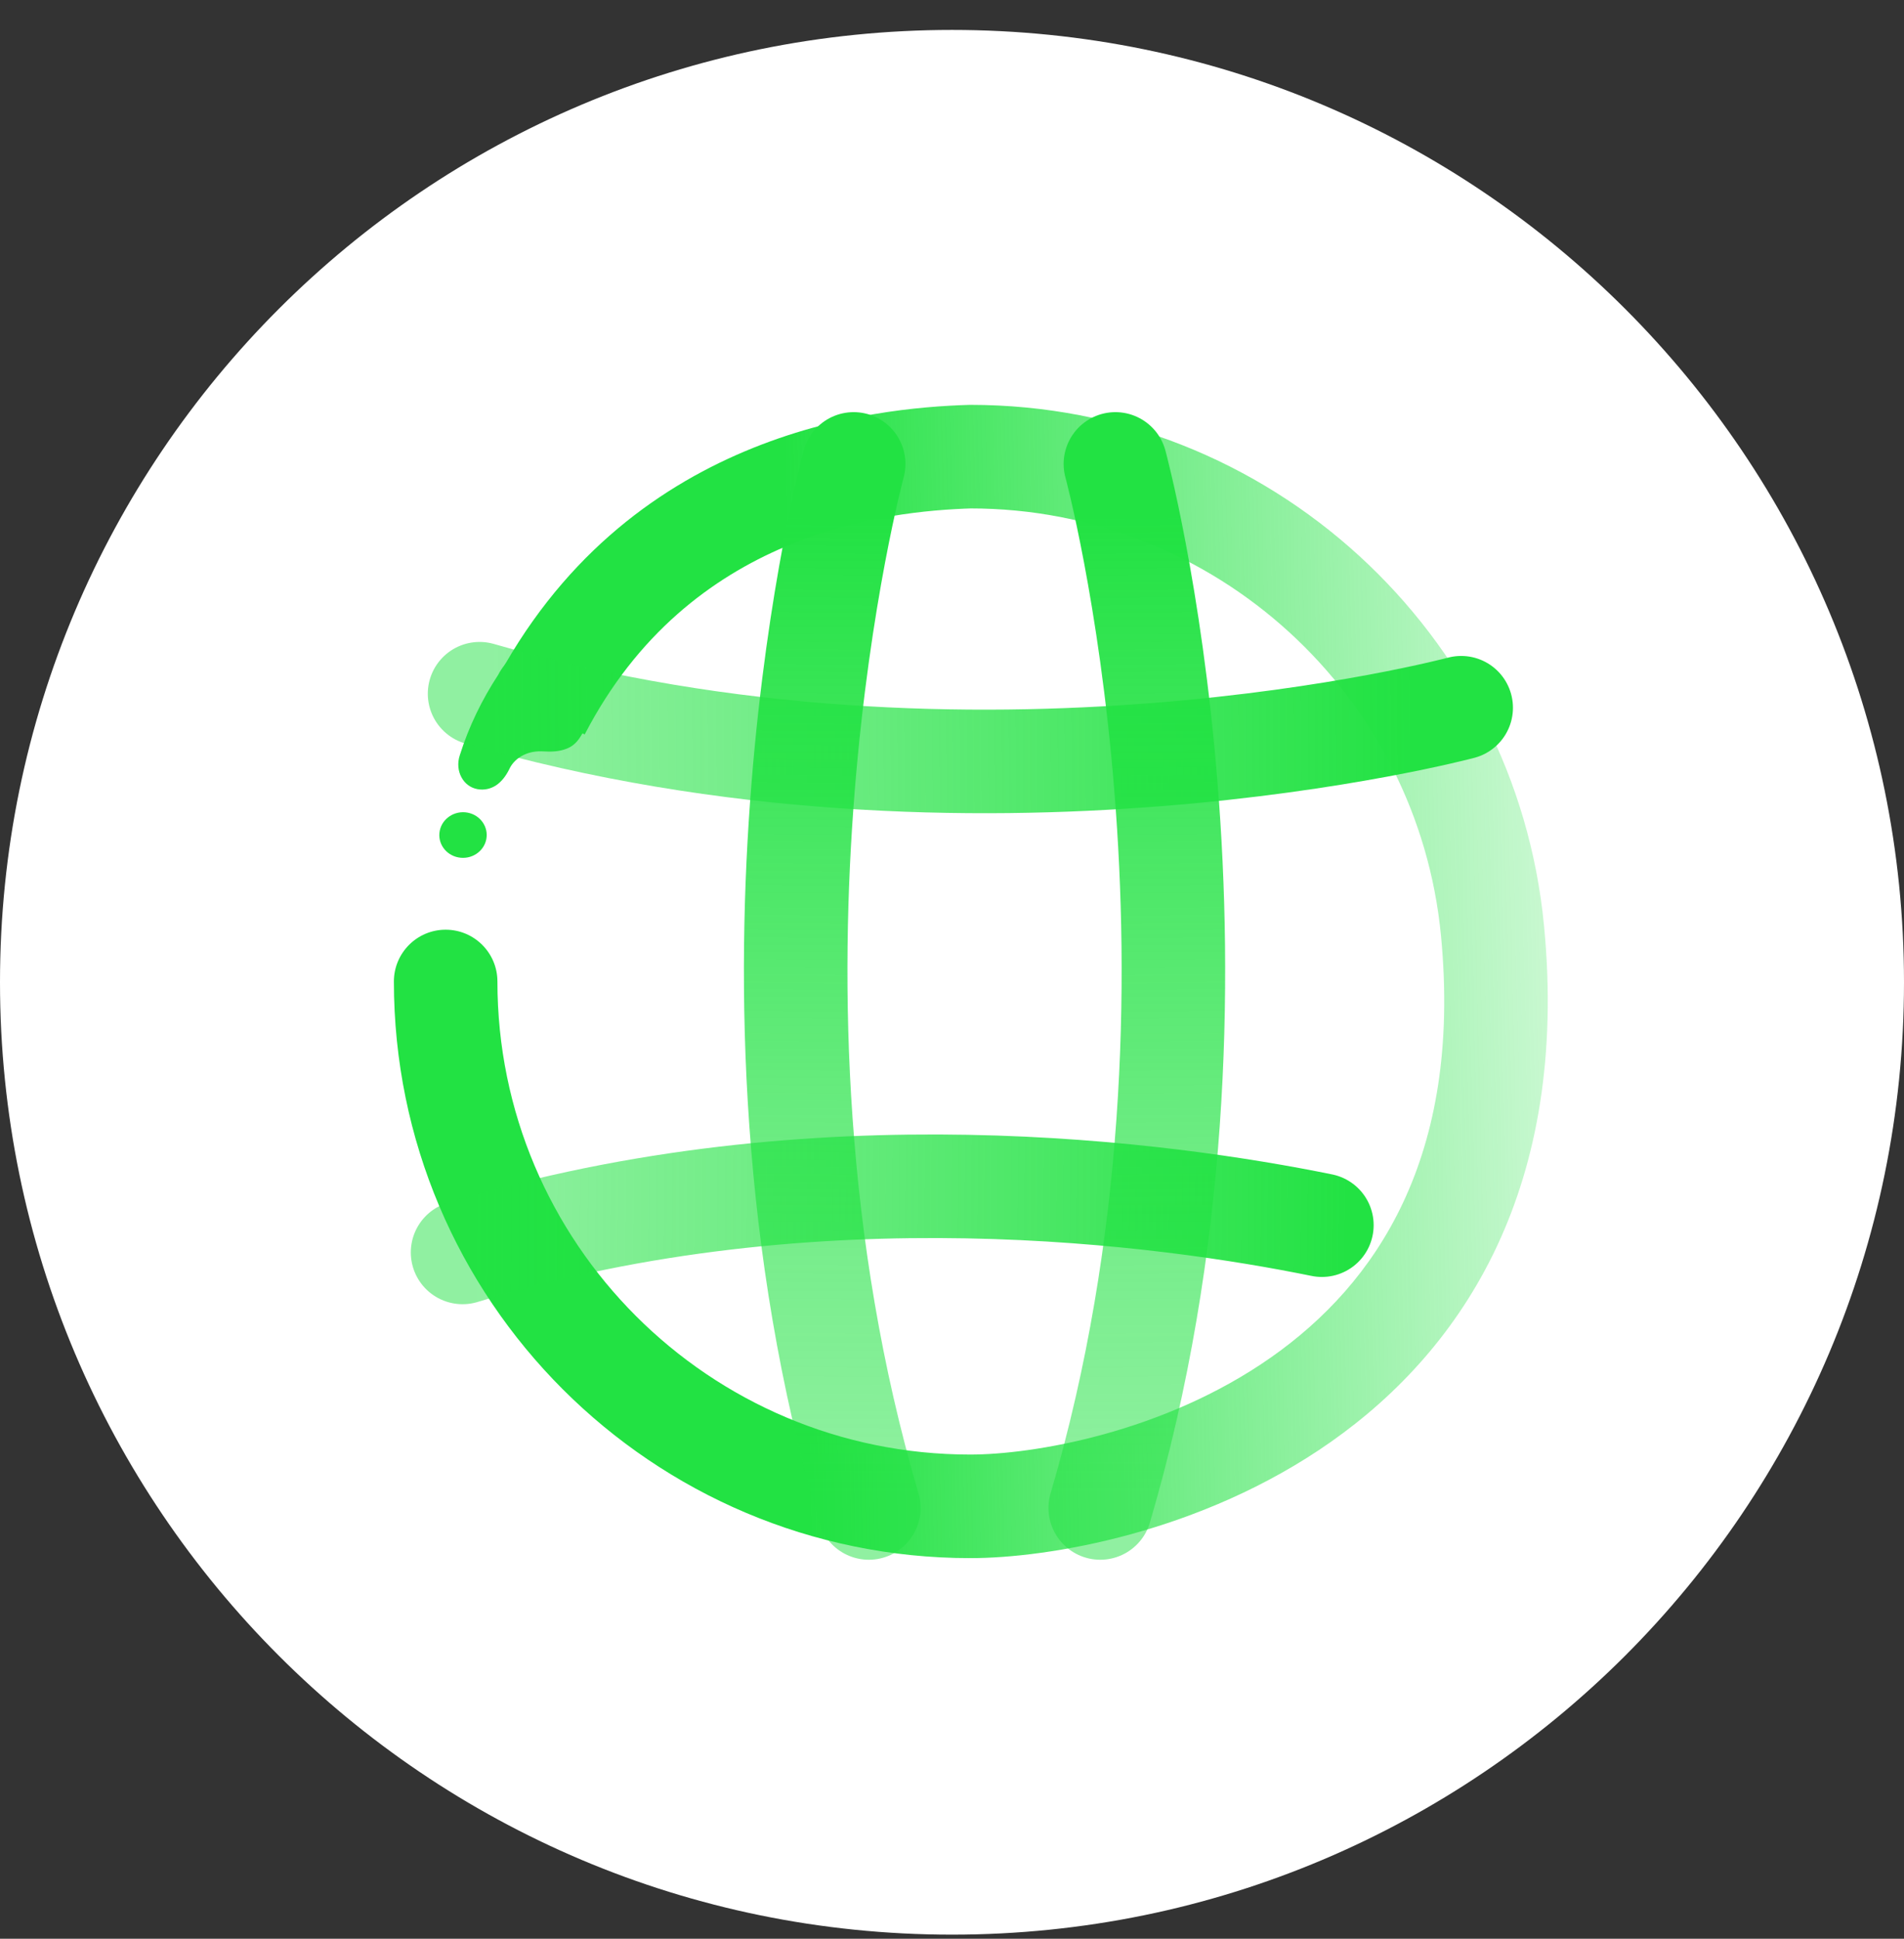
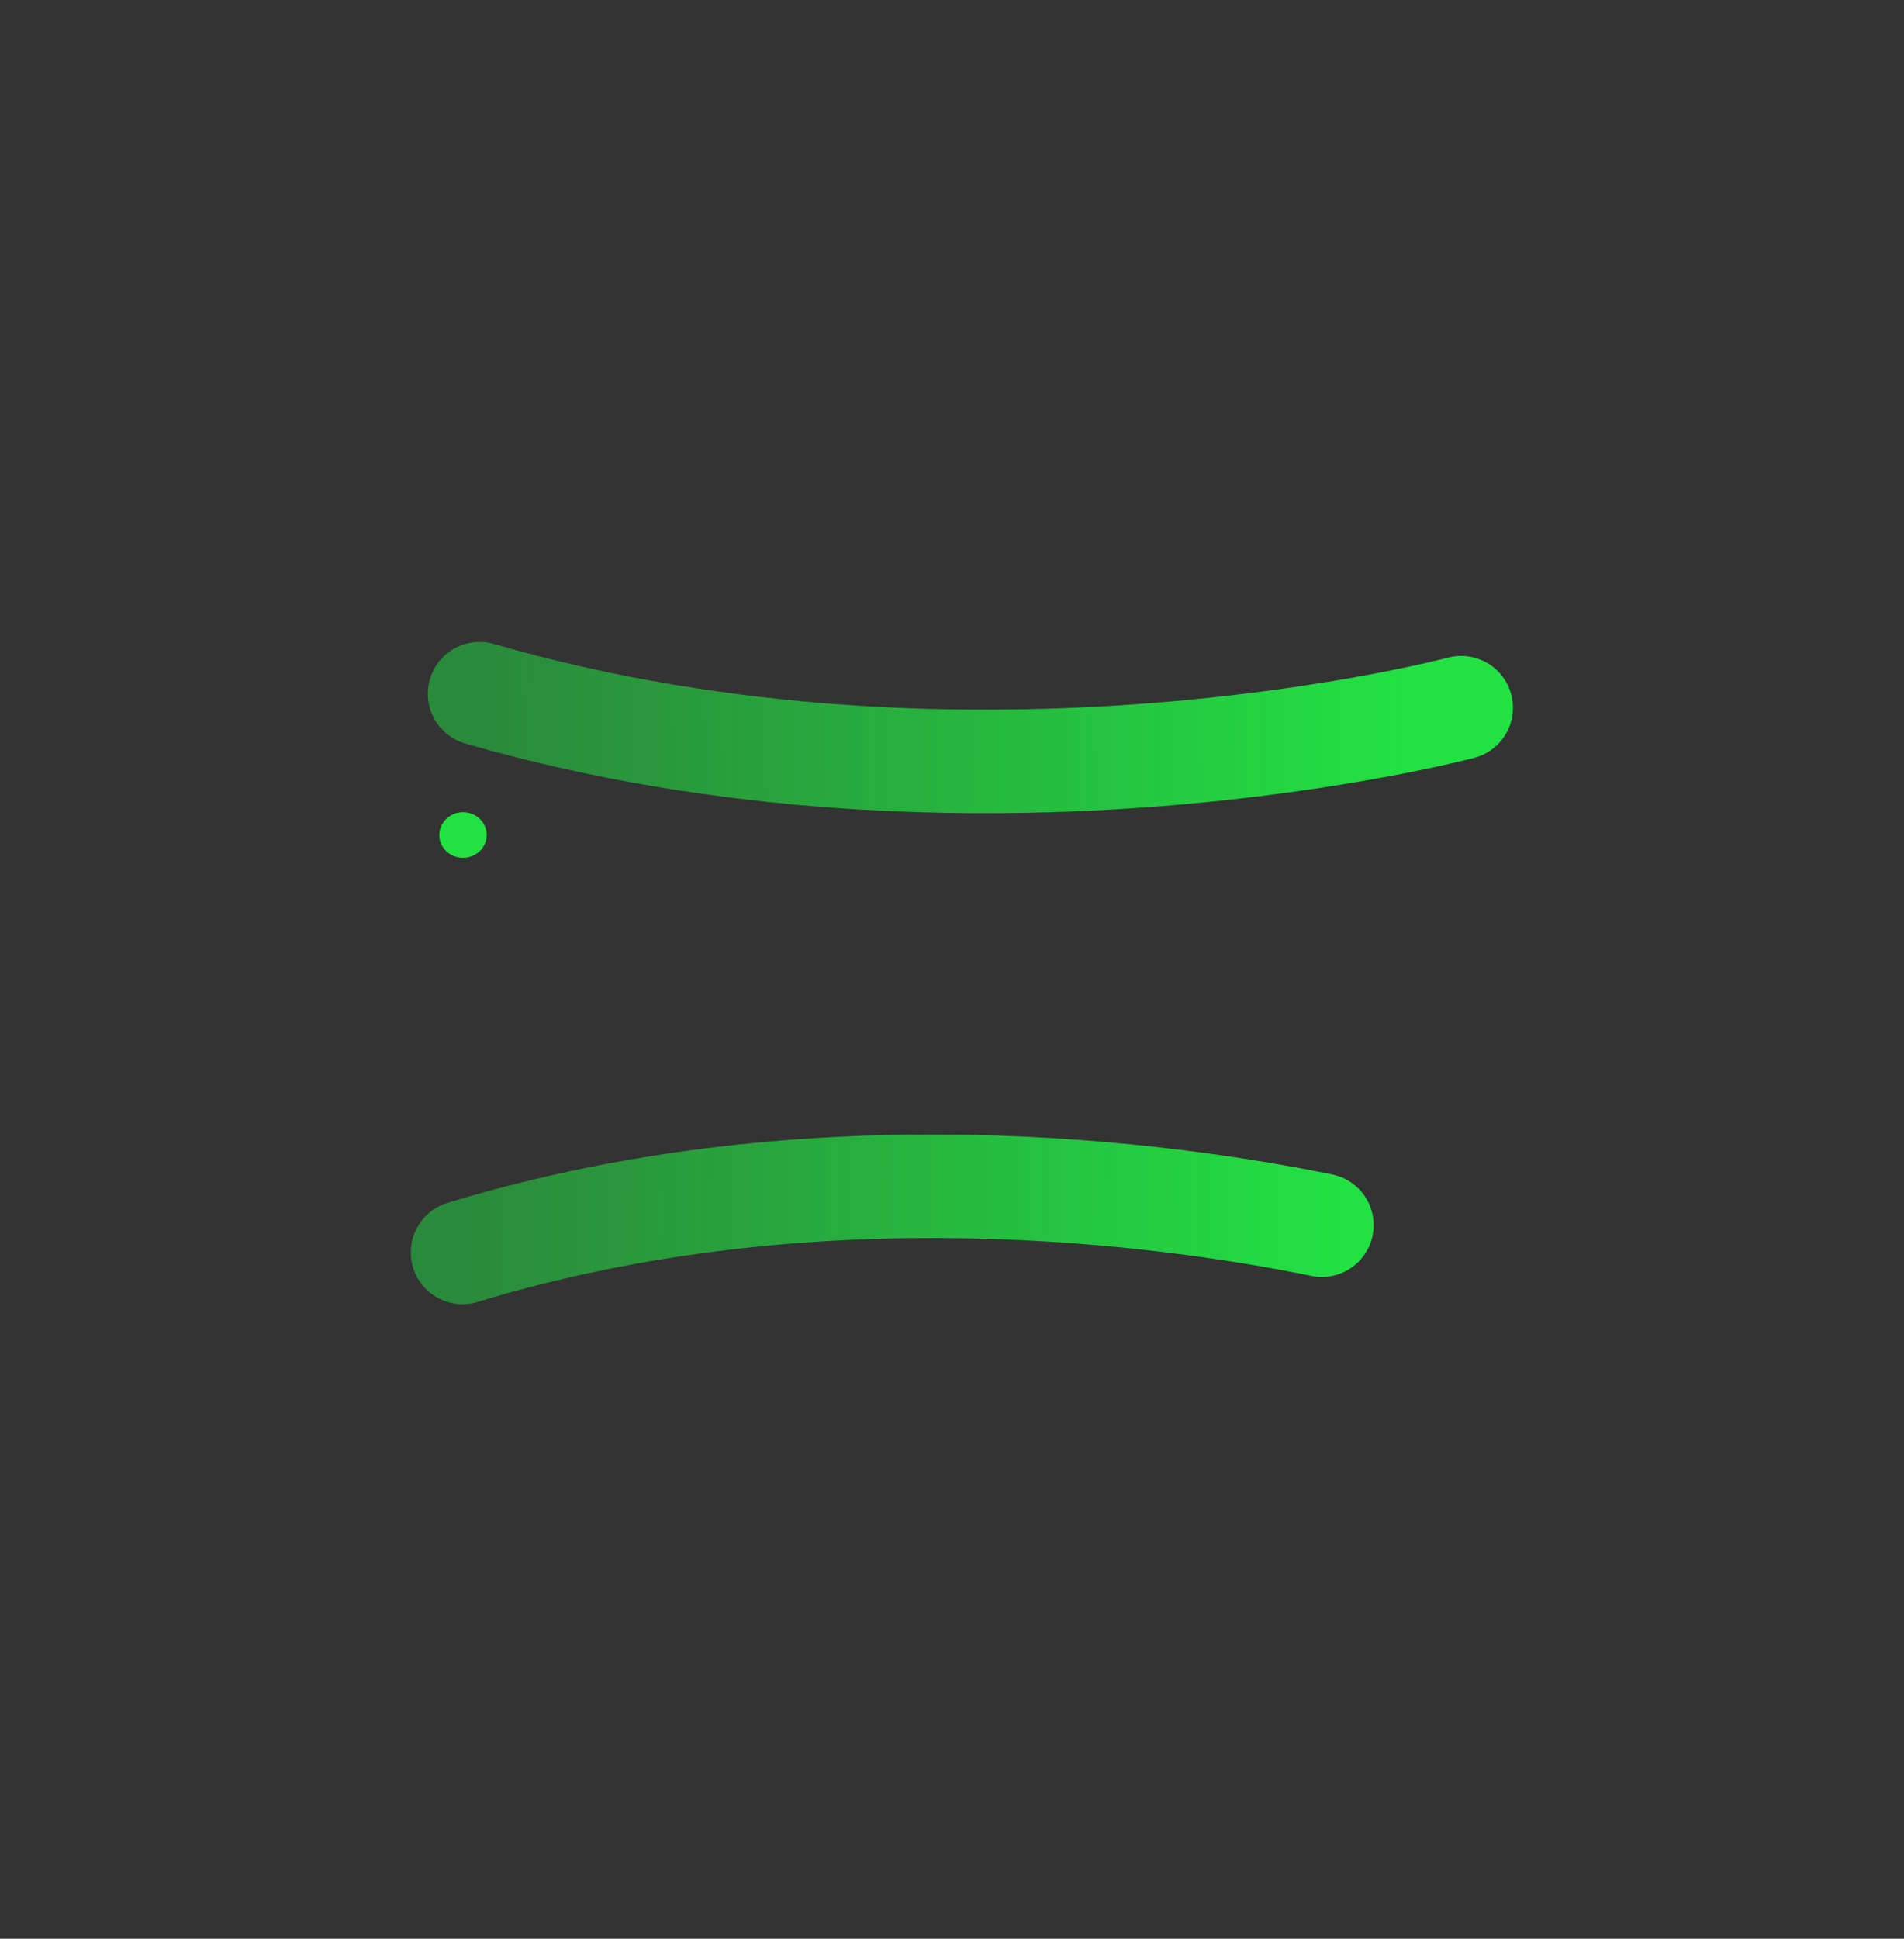
<svg xmlns="http://www.w3.org/2000/svg" width="56" height="57" viewBox="0 0 56 57" fill="none">
  <rect x="0" y="0" width="56" height="57" fill="#333333" stroke="none" />
-   <path d="M28 56.88C43.464 56.88 56 44.344 56 28.88C56 13.416 43.464 0.88 28 0.88C12.536 0.88 0 13.416 0 28.88C0 44.344 12.536 56.88 28 56.88Z" fill="white" />
-   <path d="M13.523 22.206C13.788 21.361 14.179 20.563 14.656 19.835C14.656 19.835 15.349 18.366 16.918 19.244C18.141 19.928 17.232 21.4 17.232 21.4L17.072 21.659C16.95 21.857 16.801 21.972 16.609 22.032C16.428 22.095 16.215 22.106 15.995 22.092C15.788 22.078 15.581 22.108 15.404 22.196C15.225 22.282 15.063 22.423 14.973 22.626C14.874 22.823 14.749 22.983 14.593 23.088C14.435 23.191 14.245 23.239 14.04 23.201C13.835 23.162 13.671 23.037 13.573 22.855C13.474 22.674 13.446 22.438 13.523 22.206Z" fill="#22E243" />
  <path d="M14.302 24.679C14.228 25.042 13.862 25.28 13.484 25.209C13.106 25.139 12.86 24.787 12.934 24.423C13.008 24.059 13.375 23.822 13.752 23.892C14.13 23.963 14.376 24.315 14.302 24.679Z" fill="#22E243" />
-   <path d="M11.585 28.857C11.585 28.016 12.267 27.334 13.107 27.334C13.948 27.334 14.63 28.016 14.63 28.857H13.107H11.585ZM28.538 13.426L28.491 11.904L28.514 11.903H28.538V13.426ZM43.898 27.363L45.413 27.218L45.413 27.218L43.898 27.363ZM13.107 28.857H14.63C14.63 36.538 20.857 42.765 28.538 42.765V44.287V45.81C19.175 45.81 11.585 38.219 11.585 28.857H13.107ZM28.538 13.426L28.586 14.947C26.05 15.027 20.276 15.653 17.197 21.593L15.845 20.892L14.494 20.192C18.383 12.691 25.717 11.991 28.491 11.904L28.538 13.426ZM43.898 27.363L42.382 27.509C41.705 20.46 35.765 14.948 28.538 14.948V13.426V11.903C37.349 11.903 44.588 18.623 45.413 27.218L43.898 27.363ZM28.538 44.287V42.765C30.367 42.765 34.218 42.134 37.395 39.9C40.457 37.748 43.009 34.041 42.382 27.509L43.898 27.363L45.413 27.218C46.148 34.872 43.077 39.627 39.146 42.391C35.332 45.072 30.822 45.81 28.538 45.81V44.287Z" fill="url(#paint0_linear_13289_24164)" />
  <path d="M14.105 20.396C28.699 24.621 42.976 20.808 42.976 20.808" stroke="url(#paint1_linear_13289_24164)" stroke-width="3.045" stroke-linecap="round" />
  <path d="M13.605 36.822C23.998 33.648 34.362 35.101 38.879 36.021" stroke="url(#paint2_linear_13289_24164)" stroke-width="3.045" stroke-linecap="round" />
-   <path d="M25.554 44.335C20.988 28.82 25.108 13.64 25.108 13.64" stroke="url(#paint3_linear_13289_24164)" stroke-width="3.045" stroke-linecap="round" />
-   <path d="M32.36 44.335C36.926 28.82 32.806 13.64 32.806 13.64" stroke="url(#paint4_linear_13289_24164)" stroke-width="3.045" stroke-linecap="round" />
  <defs>
    <linearGradient id="paint0_linear_13289_24164" x1="-17.008" y1="28.857" x2="45.462" y2="27.363" gradientUnits="userSpaceOnUse">
      <stop stop-color="#22E243" stop-opacity="0.3" />
      <stop offset="0.321" stop-color="#22E243" />
      <stop offset="0.647" stop-color="#22E243" />
      <stop offset="1" stop-color="#22E243" stop-opacity="0.25" />
    </linearGradient>
    <linearGradient id="paint1_linear_13289_24164" x1="41.548" y1="20.407" x2="14.421" y2="20.614" gradientUnits="userSpaceOnUse">
      <stop stop-color="#22E243" />
      <stop offset="0.03" stop-color="#22E243" stop-opacity="0.983" />
      <stop offset="0.695" stop-color="#22E243" stop-opacity="0.637" />
      <stop offset="1" stop-color="#22E243" stop-opacity="0.5" />
    </linearGradient>
    <linearGradient id="paint2_linear_13289_24164" x1="39.629" y1="36.81" x2="13.905" y2="36.624" gradientUnits="userSpaceOnUse">
      <stop stop-color="#22E243" />
      <stop offset="0.03" stop-color="#22E243" stop-opacity="0.983" />
      <stop offset="0.695" stop-color="#22E243" stop-opacity="0.637" />
      <stop offset="1" stop-color="#22E243" stop-opacity="0.5" />
    </linearGradient>
    <linearGradient id="paint3_linear_13289_24164" x1="25.542" y1="15.158" x2="25.325" y2="43.999" gradientUnits="userSpaceOnUse">
      <stop stop-color="#22E243" />
      <stop offset="0.03" stop-color="#22E243" stop-opacity="0.983" />
      <stop offset="0.695" stop-color="#22E243" stop-opacity="0.637" />
      <stop offset="1" stop-color="#22E243" stop-opacity="0.5" />
    </linearGradient>
    <linearGradient id="paint4_linear_13289_24164" x1="32.372" y1="15.158" x2="32.589" y2="43.999" gradientUnits="userSpaceOnUse">
      <stop stop-color="#22E243" />
      <stop offset="0.03" stop-color="#22E243" stop-opacity="0.983" />
      <stop offset="0.695" stop-color="#22E243" stop-opacity="0.637" />
      <stop offset="1" stop-color="#22E243" stop-opacity="0.5" />
    </linearGradient>
  </defs>
</svg>